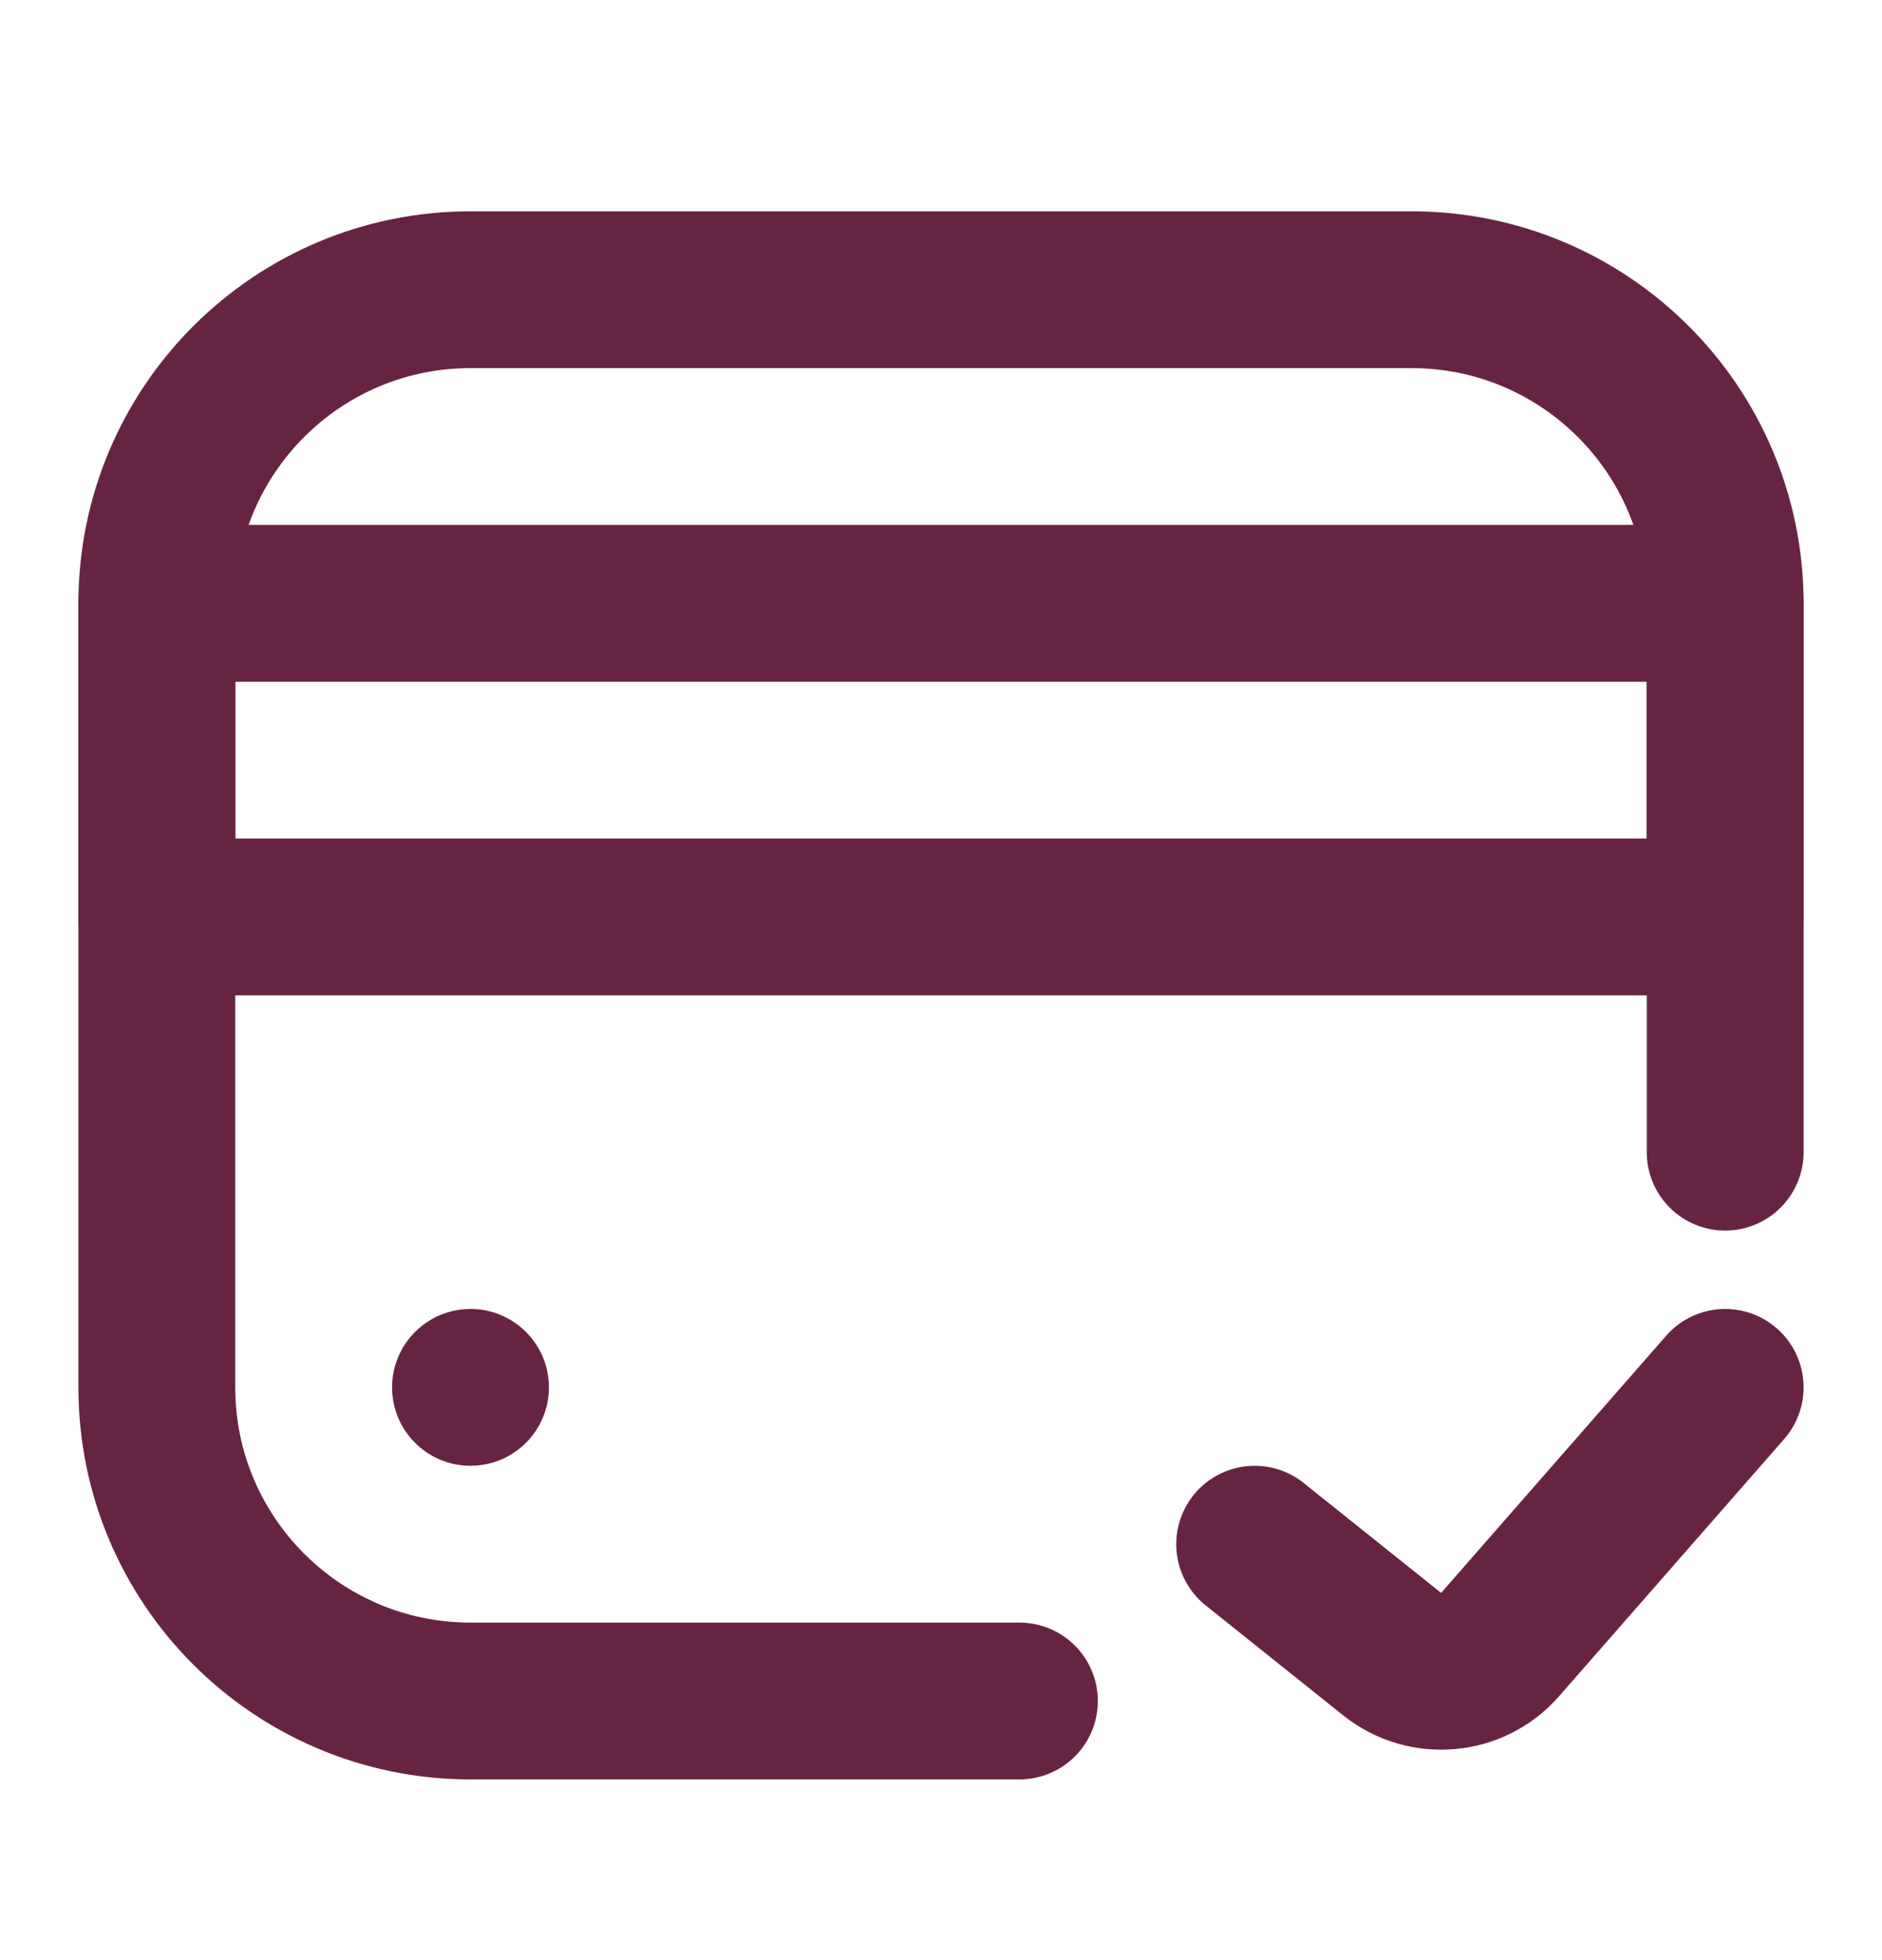
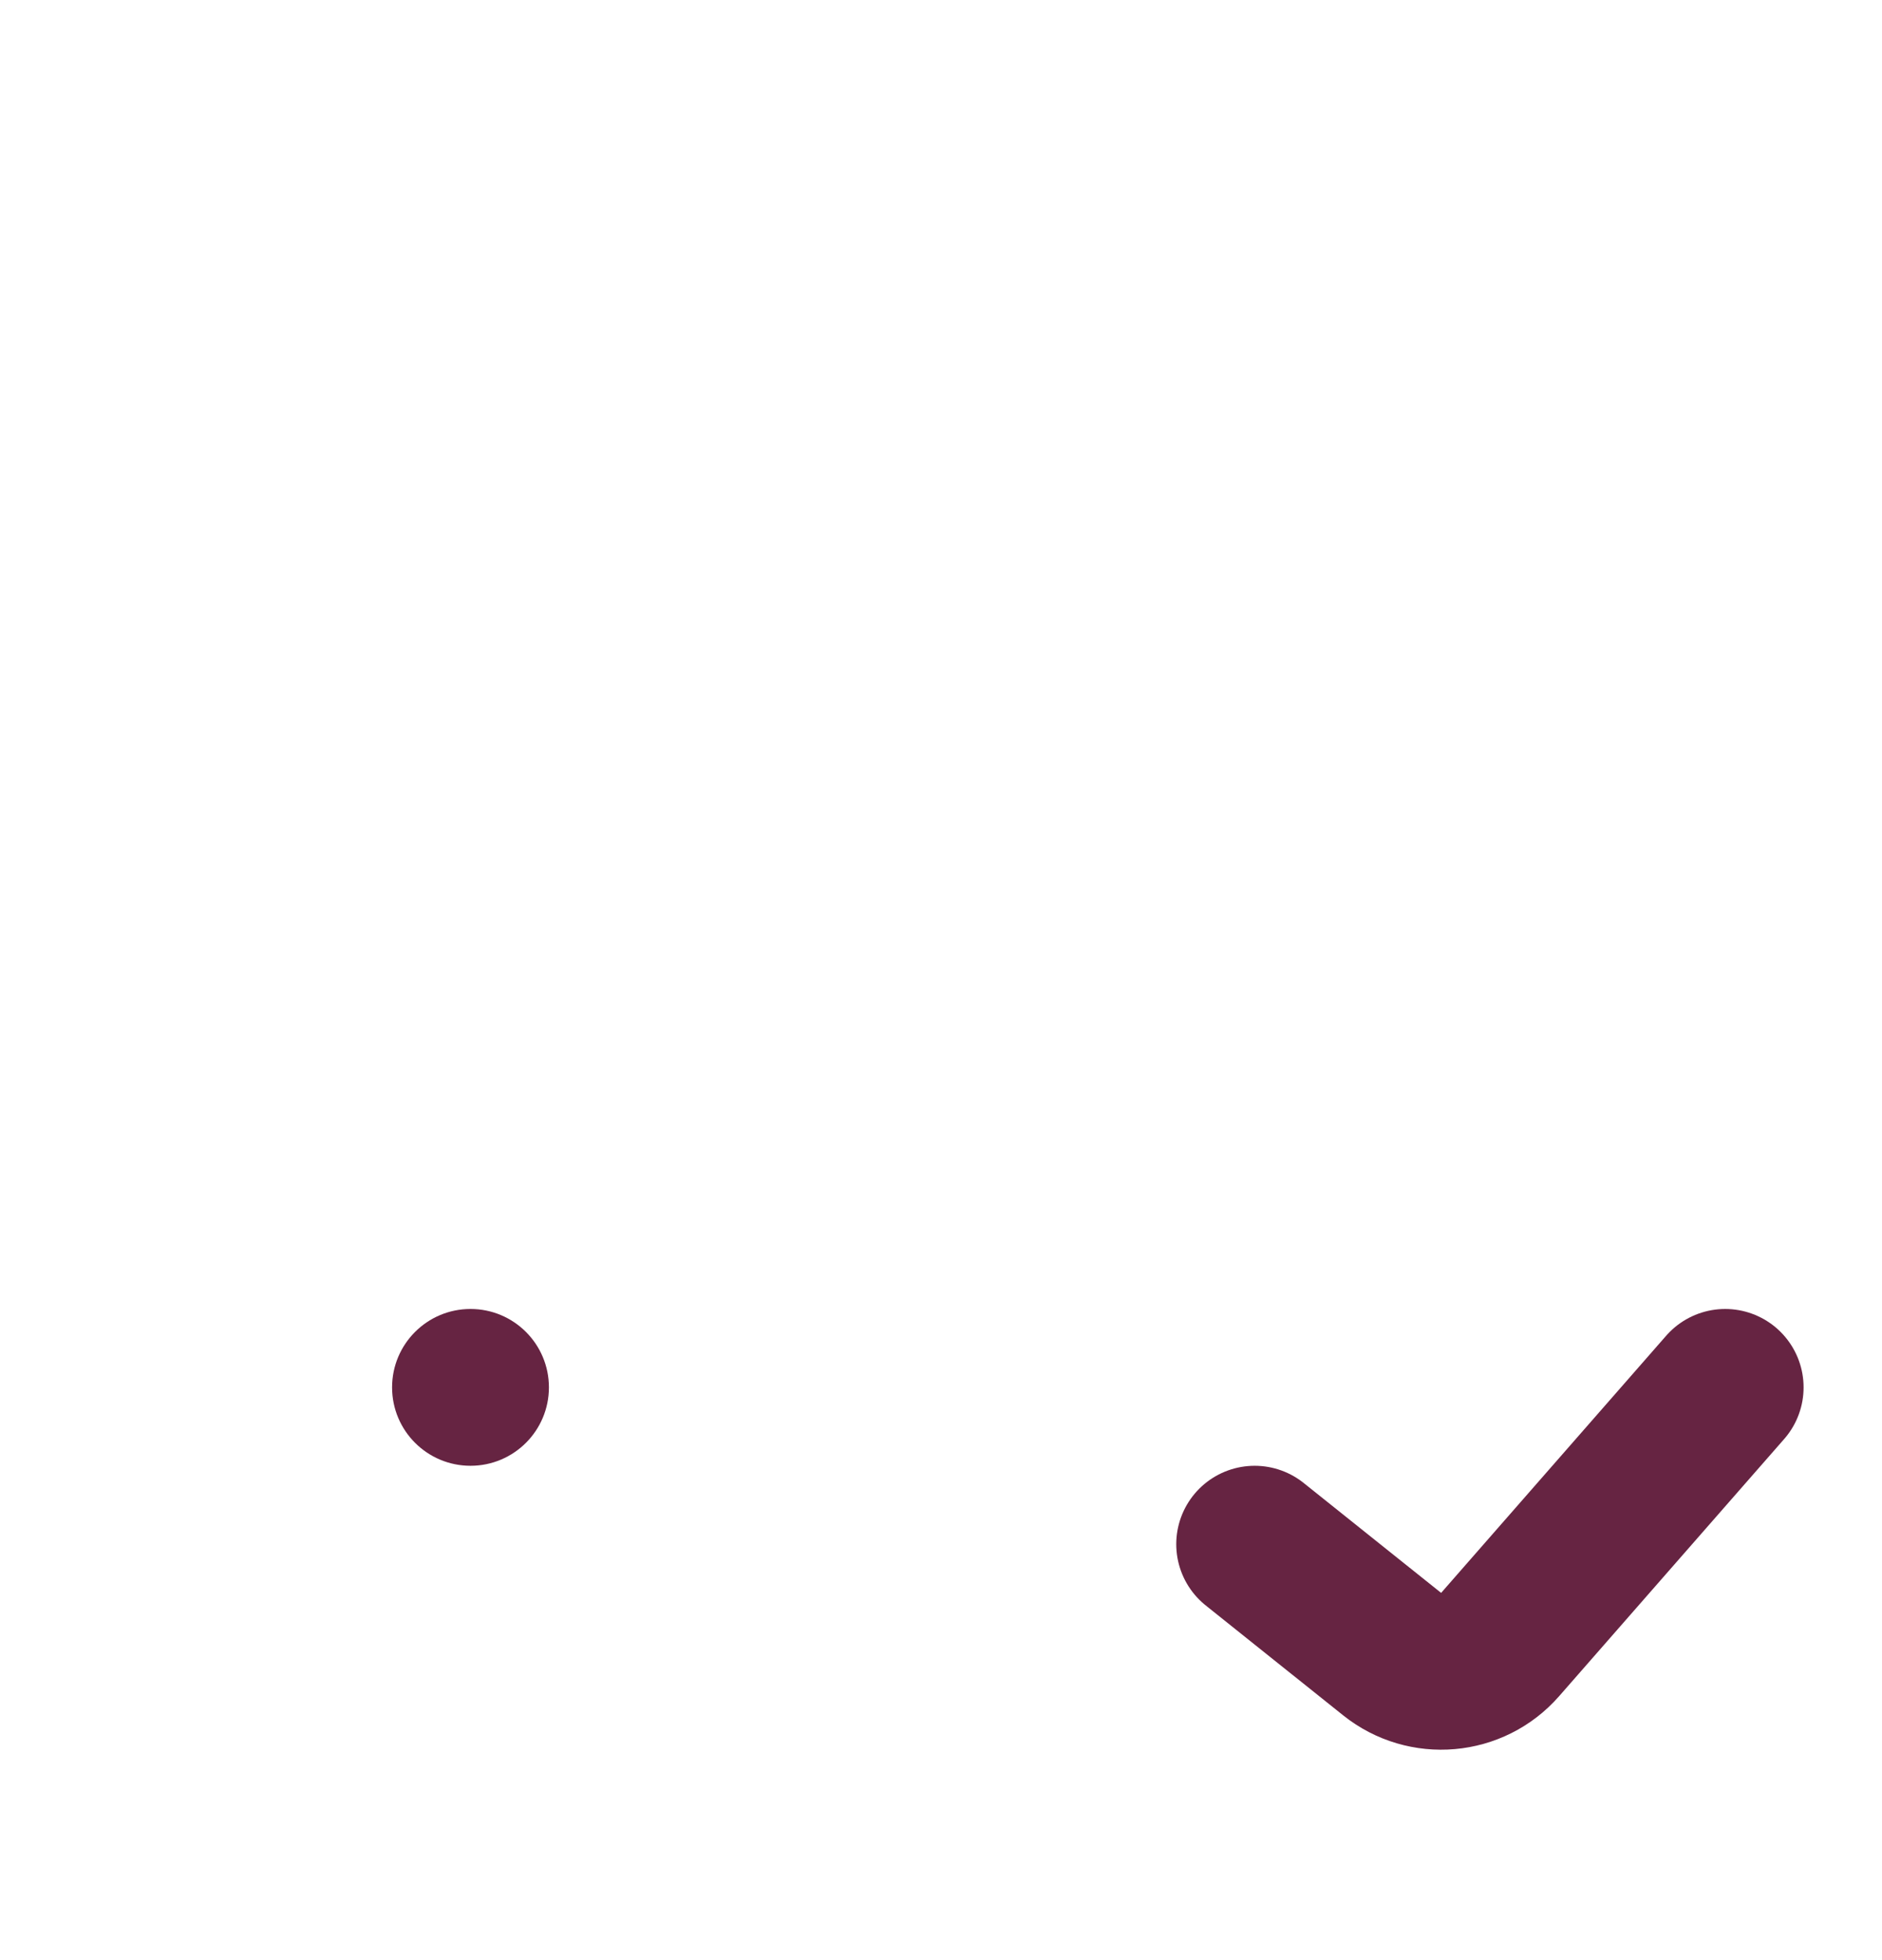
<svg xmlns="http://www.w3.org/2000/svg" width="24" height="25" viewBox="0 0 24 25" fill="none">
-   <path d="M13 21.695L6 21.695C3.791 21.695 2 19.904 2 17.695L2 7.695C2 5.486 3.791 3.695 6 3.695L18 3.695C20.209 3.695 22 5.486 22 7.695L22 14.695" stroke="#662442" stroke-width="2" stroke-linecap="round" />
  <circle cx="6" cy="17.695" r="1" fill="#662442" />
-   <path d="M2 7.695L22 7.695L22 11.695L2 11.695L2 7.695Z" stroke="#662442" stroke-width="2" stroke-linecap="round" stroke-linejoin="round" />
  <path d="M16 19.695L17.753 21.097C18.171 21.431 18.778 21.378 19.13 20.975L22 17.695" stroke="#662442" stroke-width="2" stroke-linecap="round" stroke-linejoin="round" />
</svg>